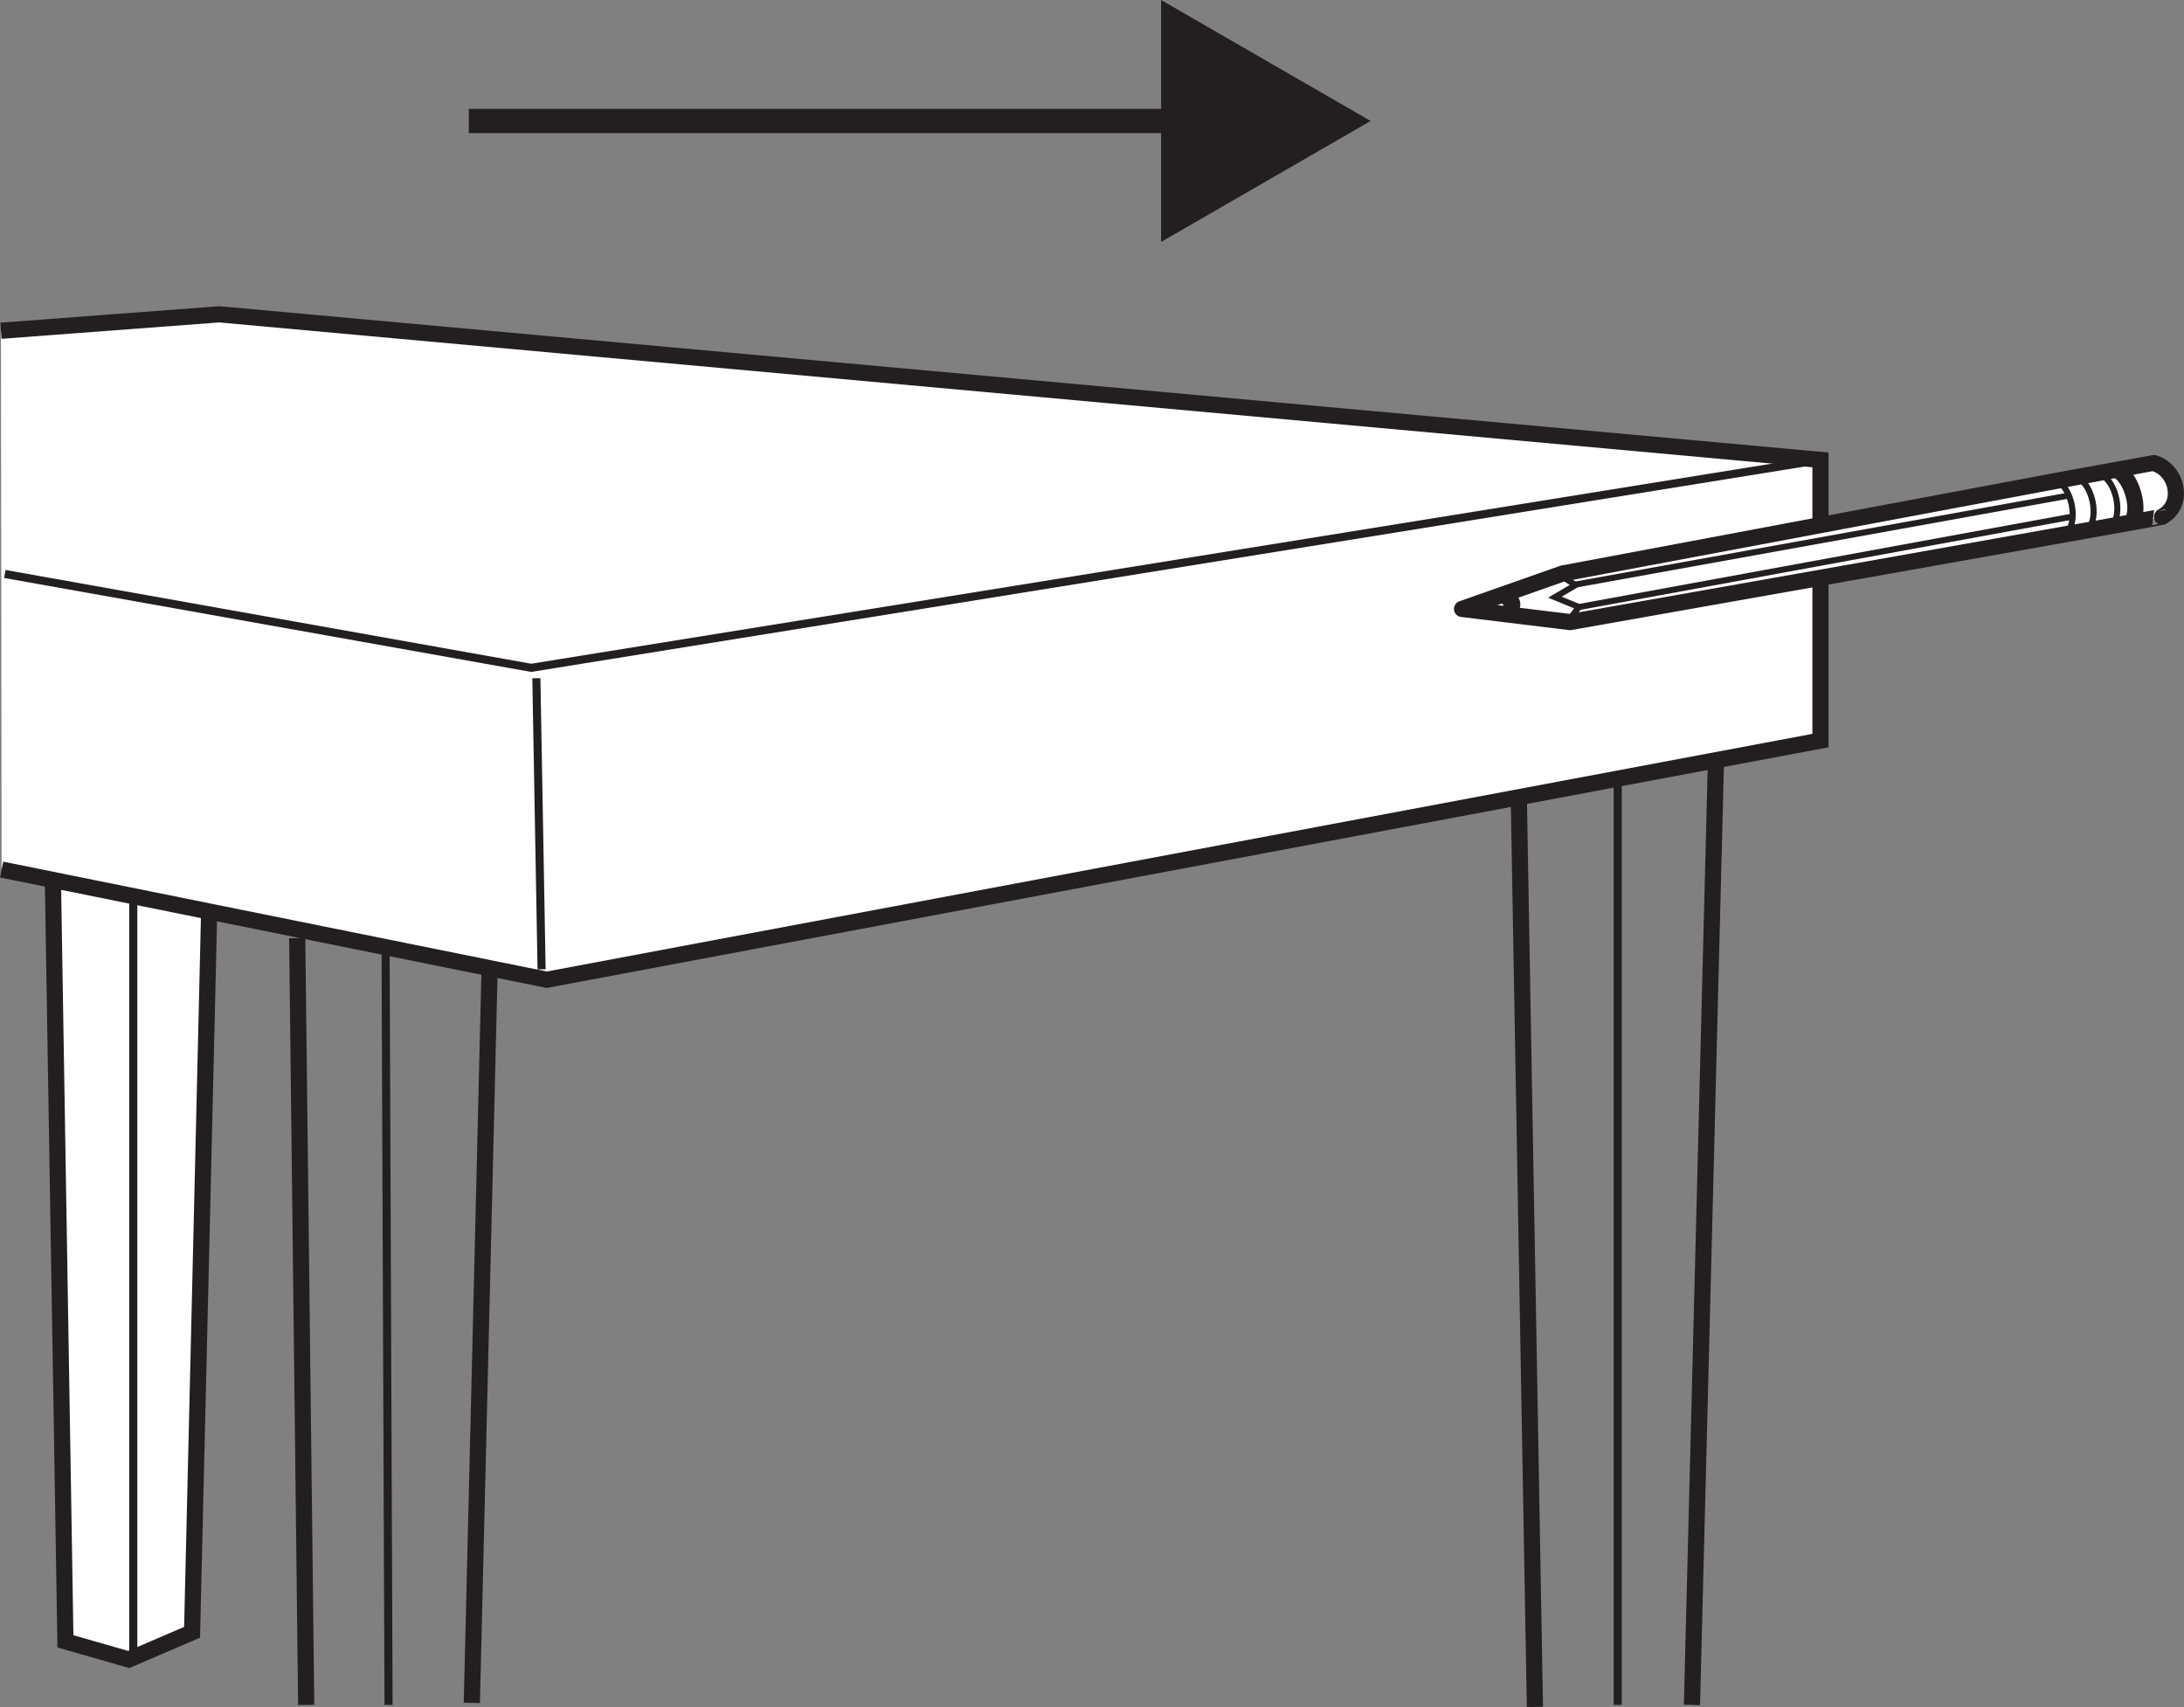
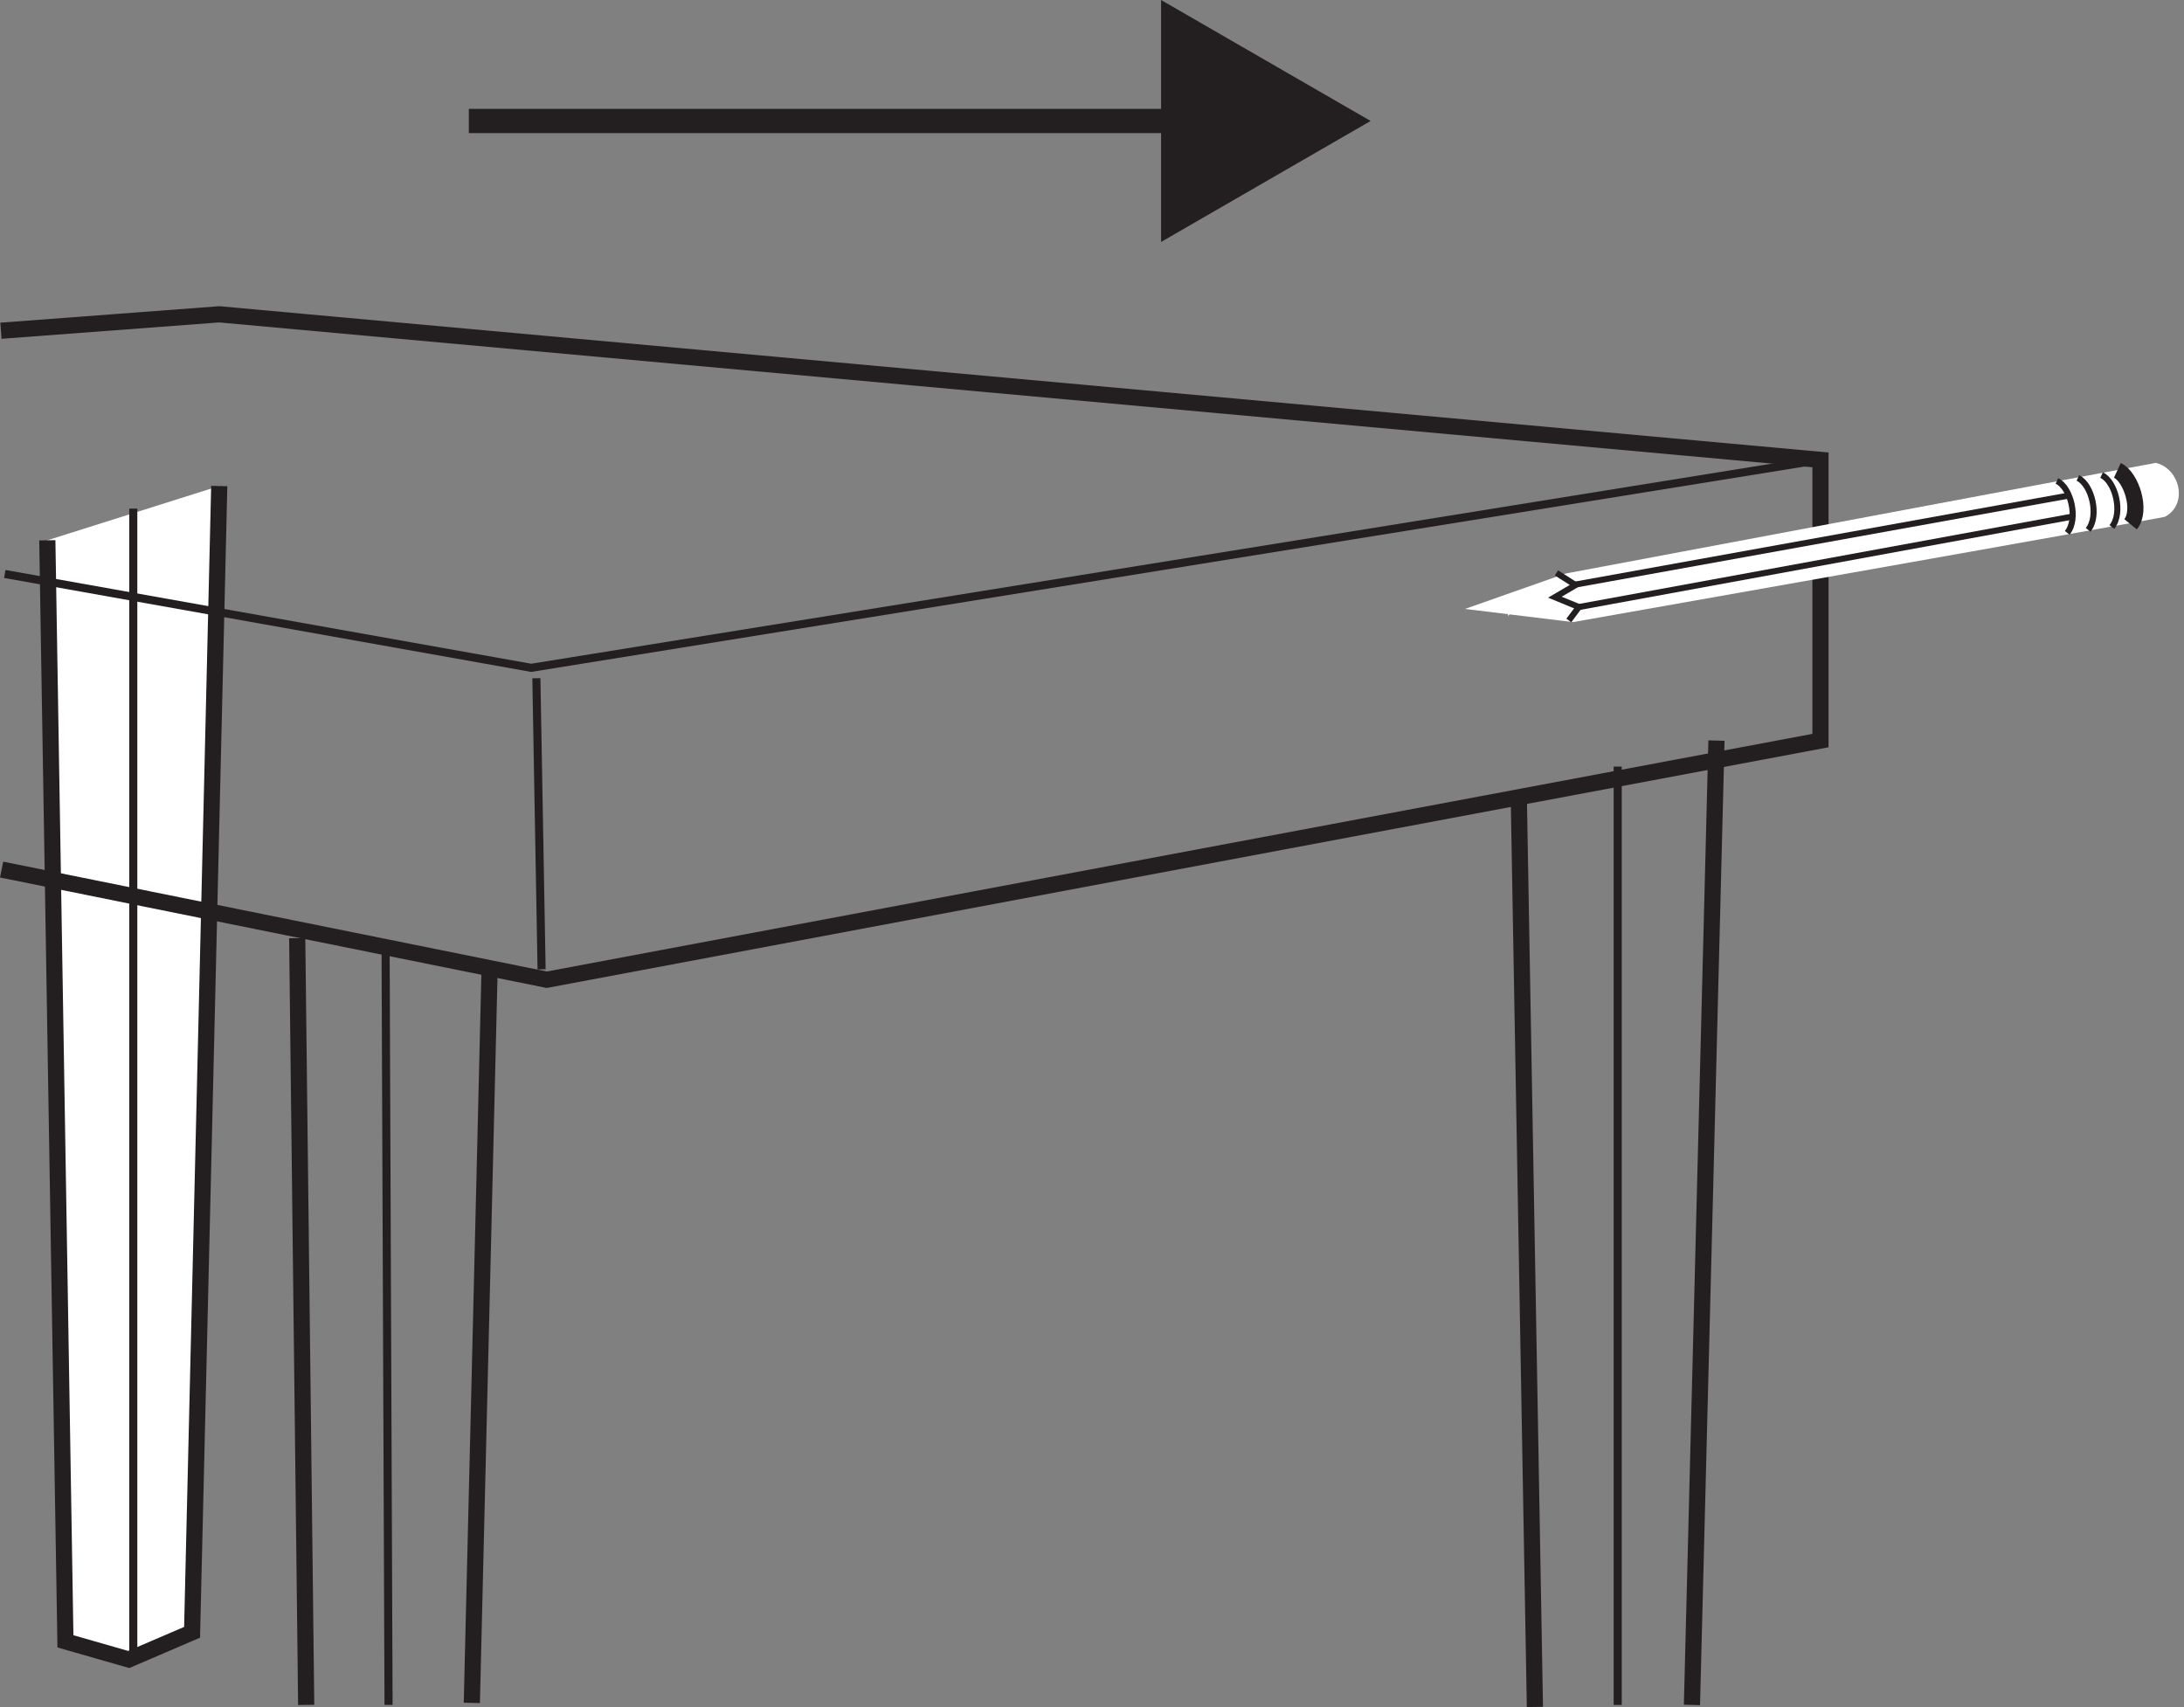
<svg xmlns="http://www.w3.org/2000/svg" width="270.043pt" height="211.076pt" viewBox="0 0 270.043 211.076" version="1.1">
  <rect x="0" y="0" width="270.043" height="211.076" fill="#808080" stroke="none" />
  <defs>
    <clipPath id="clip1">
      <path d="M 176 87 L 202 87 L 202 211.074 L 176 211.074 Z M 176 87 " />
    </clipPath>
    <clipPath id="clip2">
      <path d="M 197 80 L 224 80 L 224 211.074 L 197 211.074 Z M 197 80 " />
    </clipPath>
    <clipPath id="clip3">
      <path d="M 199 94 L 201 94 L 201 211.074 L 199 211.074 Z M 199 94 " />
    </clipPath>
    <clipPath id="clip4">
      <path d="M 25 104 L 50 104 L 50 211.074 L 25 211.074 Z M 25 104 " />
    </clipPath>
    <clipPath id="clip5">
      <path d="M 47 108 L 72 108 L 72 211.074 L 47 211.074 Z M 47 108 " />
    </clipPath>
    <clipPath id="clip6">
      <path d="M 42 112 L 54 112 L 54 211.074 L 42 211.074 Z M 42 112 " />
    </clipPath>
    <clipPath id="clip7">
      <path d="M 0 48 L 39 48 L 39 211.074 L 0 211.074 Z M 0 48 " />
    </clipPath>
    <clipPath id="clip8">
      <path d="M 179 56 L 270.043 56 L 270.043 78 L 179 78 Z M 179 56 " />
    </clipPath>
    <clipPath id="clip9">
      <path d="M 250 46 L 270.043 46 L 270.043 77 L 250 77 Z M 250 46 " />
    </clipPath>
  </defs>
  <g id="surface1">
    <path style="fill:none;stroke-width:3;stroke-linecap:butt;stroke-linejoin:miter;stroke:rgb(13.73%,12.16%,12.549%);stroke-opacity:1;stroke-miterlimit:10;" d="M -0.002 -0.002 L 89.971 -0.002 " transform="matrix(1,0,0,-1,57.971,14.959)" />
-     <path style=" stroke:none;fill-rule:nonzero;fill:rgb(13.73%,12.16%,12.549%);fill-opacity:1;" d="M 143.562 0 L 143.562 29.918 L 169.473 14.957 Z M 143.562 0 " />
+     <path style=" stroke:none;fill-rule:nonzero;fill:rgb(13.73%,12.16%,12.549%);fill-opacity:1;" d="M 143.562 0 L 143.562 29.918 L 169.473 14.957 Z " />
    <g clip-path="url(#clip1)" clip-rule="nonzero">
      <path style="fill:none;stroke-width:2;stroke-linecap:butt;stroke-linejoin:miter;stroke:rgb(13.73%,12.16%,12.549%);stroke-opacity:1;stroke-miterlimit:4;" d="M 0 -0 L -1.98 111.773 " transform="matrix(1,0,0,-1,189.785,211.058)" />
    </g>
    <g clip-path="url(#clip2)" clip-rule="nonzero">
      <path style="fill:none;stroke-width:2;stroke-linecap:butt;stroke-linejoin:miter;stroke:rgb(13.73%,12.16%,12.549%);stroke-opacity:1;stroke-miterlimit:4;" d="M 0.001 -0 L -3.03 -119.239 " transform="matrix(1,0,0,-1,212.233,91.57)" />
    </g>
    <g clip-path="url(#clip3)" clip-rule="nonzero">
      <path style="fill:none;stroke-width:1;stroke-linecap:butt;stroke-linejoin:miter;stroke:rgb(13.73%,12.16%,12.549%);stroke-opacity:1;stroke-miterlimit:4;" d="M -0.002 0.002 L -0.002 -116.022 " transform="matrix(1,0,0,-1,200.025,94.787)" />
    </g>
    <g clip-path="url(#clip4)" clip-rule="nonzero">
      <path style="fill:none;stroke-width:2;stroke-linecap:butt;stroke-linejoin:miter;stroke:rgb(13.73%,12.16%,12.549%);stroke-opacity:1;stroke-miterlimit:4;" d="M 0 -0 L -1.109 94.808 " transform="matrix(1,0,0,-1,37.859,210.808)" />
    </g>
    <g clip-path="url(#clip5)" clip-rule="nonzero">
      <path style="fill:none;stroke-width:2;stroke-linecap:butt;stroke-linejoin:miter;stroke:rgb(13.73%,12.16%,12.549%);stroke-opacity:1;stroke-miterlimit:4;" d="M 0.001 -0 L -2.194 -90.703 " transform="matrix(1,0,0,-1,60.534,119.855)" />
    </g>
    <g clip-path="url(#clip6)" clip-rule="nonzero">
      <path style="fill:none;stroke-width:1;stroke-linecap:butt;stroke-linejoin:miter;stroke:rgb(13.73%,12.16%,12.549%);stroke-opacity:1;stroke-miterlimit:4;" d="M 0 -0 L 0.363 -92.883 " transform="matrix(1,0,0,-1,47.679,117.925)" />
    </g>
    <path style=" stroke:none;fill-rule:nonzero;fill:rgb(100%,100%,100%);fill-opacity:1;" d="M 27.109 60.094 L 23.75 201.828 L 15.918 205.191 L 8.09 202.945 L 5.852 66.805 " />
    <g clip-path="url(#clip7)" clip-rule="nonzero">
      <path style="fill:none;stroke-width:2;stroke-linecap:butt;stroke-linejoin:miter;stroke:rgb(13.73%,12.16%,12.549%);stroke-opacity:1;stroke-miterlimit:4;" d="M 0.001 -0.001 L -3.358 -141.736 L -11.19 -145.099 L -19.018 -142.853 L -21.257 -6.712 " transform="matrix(1,0,0,-1,27.108,60.093)" />
    </g>
    <path style="fill:none;stroke-width:1;stroke-linecap:butt;stroke-linejoin:miter;stroke:rgb(13.73%,12.16%,12.549%);stroke-opacity:1;stroke-miterlimit:4;" d="M 0 0.001 L 0 -142.292 " transform="matrix(1,0,0,-1,16.48,62.891)" />
-     <path style=" stroke:none;fill-rule:nonzero;fill:rgb(100%,100%,100%);fill-opacity:1;" d="M 0.117 40.895 L 0.199 107.52 L 67.609 121.141 L 225.094 91.57 L 225.094 56.863 L 27.109 38.863 Z M 0.117 40.895 " />
    <path style="fill:none;stroke-width:2;stroke-linecap:butt;stroke-linejoin:miter;stroke:rgb(13.73%,12.16%,12.549%);stroke-opacity:1;stroke-miterlimit:4;" d="M -0.001 0 L 26.991 2.031 L 224.976 -15.969 L 224.976 -50.676 L 67.491 -80.246 L 0.081 -66.625 " transform="matrix(1,0,0,-1,0.118,40.895)" />
    <path style="fill:none;stroke-width:1;stroke-linecap:butt;stroke-linejoin:miter;stroke:rgb(13.73%,12.16%,12.549%);stroke-opacity:1;stroke-miterlimit:4;" d="M 0.002 -0 L 65.088 -11.606 L 224.502 14.105 " transform="matrix(1,0,0,-1,0.592,70.969)" />
    <path style="fill:none;stroke-width:1;stroke-linecap:butt;stroke-linejoin:miter;stroke:rgb(13.73%,12.16%,12.549%);stroke-opacity:1;stroke-miterlimit:4;" d="M -0.001 -0.001 L 0.644 -35.997 " transform="matrix(1,0,0,-1,66.321,83.858)" />
    <path style=" stroke:none;fill-rule:nonzero;fill:rgb(100%,100%,100%);fill-opacity:1;" d="M 266.562 57.234 C 266.457 57.219 193.574 70.918 193.574 70.918 L 193.164 71.059 L 192.816 70.84 L 192.898 71.152 L 181.141 75.293 L 186.445 75.938 L 186.461 76.172 C 186.461 76.172 186.543 76.09 186.652 75.965 L 194.492 76.922 C 194.492 76.922 243.781 68.215 261.465 65.035 L 261.488 65.156 C 261.523 65.113 261.551 65.062 261.586 65.016 C 262.371 64.875 263.102 64.742 263.75 64.625 L 263.801 64.824 C 263.859 64.75 263.91 64.668 263.961 64.59 C 266.336 64.156 267.715 63.902 267.691 63.895 C 270.59 62.344 269.547 57.953 266.562 57.234 " />
    <g clip-path="url(#clip8)" clip-rule="nonzero">
-       <path style="fill:none;stroke-width:2;stroke-linecap:butt;stroke-linejoin:round;stroke:rgb(13.73%,12.16%,12.549%);stroke-opacity:1;stroke-miterlimit:4;" d="M 0 -0.002 L 12.434 4.377 C 12.434 4.377 85.313 18.072 85.422 18.057 C 88.406 17.338 89.445 12.947 86.551 11.397 C 86.703 11.326 13.348 -1.627 13.348 -1.627 Z M 0 -0.002 " transform="matrix(1,0,0,-1,180.777,75.291)" />
-     </g>
+       </g>
    <path style="fill:none;stroke-width:0.75;stroke-linecap:butt;stroke-linejoin:miter;stroke:rgb(13.73%,12.16%,12.549%);stroke-opacity:1;stroke-miterlimit:4;" d="M 0 0.001 L 2.36 -1.499 L -0.195 -2.999 L 2.77 -4.218 L 1.524 -5.878 " transform="matrix(1,0,0,-1,192.453,70.841)" />
-     <path style="fill:none;stroke-width:2;stroke-linecap:butt;stroke-linejoin:miter;stroke:rgb(13.73%,12.16%,12.549%);stroke-opacity:1;stroke-miterlimit:4;" d="M 0 0.001 C 0 0.001 0.996 -0.534 1.074 -1.077 C 1.153 -1.62 0.188 -2.589 0.188 -2.589 " transform="matrix(1,0,0,-1,185.91,73.583)" />
    <path style="fill:none;stroke-width:0.75;stroke-linecap:butt;stroke-linejoin:miter;stroke:rgb(13.73%,12.16%,12.549%);stroke-opacity:1;stroke-miterlimit:4;" d="M 0 -0 L 61.145 11.035 " transform="matrix(1,0,0,-1,194.703,72.297)" />
    <path style="fill:none;stroke-width:0.75;stroke-linecap:butt;stroke-linejoin:miter;stroke:rgb(13.73%,12.16%,12.549%);stroke-opacity:1;stroke-miterlimit:4;" d="M -0.001 0.001 L 61.058 11.193 " transform="matrix(1,0,0,-1,195.224,75.06)" />
    <path style="fill:none;stroke-width:0.75;stroke-linecap:butt;stroke-linejoin:miter;stroke:rgb(13.73%,12.16%,12.549%);stroke-opacity:1;stroke-miterlimit:4;" d="M -0.002 -0 C 1.709 -0.797 2.69 -4.68 1.272 -6.414 " transform="matrix(1,0,0,-1,254.33,59.468)" />
    <g clip-path="url(#clip9)" clip-rule="nonzero">
      <path style="fill:none;stroke-width:2;stroke-linecap:butt;stroke-linejoin:miter;stroke:rgb(13.73%,12.16%,12.549%);stroke-opacity:1;stroke-miterlimit:4;" d="M -0.001 0 C 1.714 -0.797 3.05 -4.929 1.632 -6.664 " transform="matrix(1,0,0,-1,261.805,58.16)" />
    </g>
    <path style="fill:none;stroke-width:0.75;stroke-linecap:butt;stroke-linejoin:miter;stroke:rgb(13.73%,12.16%,12.549%);stroke-opacity:1;stroke-miterlimit:4;" d="M 0 -0.001 C 1.711 -0.794 2.692 -4.684 1.27 -6.419 " transform="matrix(1,0,0,-1,259.851,58.741)" />
    <path style="fill:none;stroke-width:0.75;stroke-linecap:butt;stroke-linejoin:miter;stroke:rgb(13.73%,12.16%,12.549%);stroke-opacity:1;stroke-miterlimit:4;" d="M 0.001 -0.002 C 1.712 -0.795 2.689 -4.685 1.271 -6.416 " transform="matrix(1,0,0,-1,256.917,59.096)" />
  </g>
</svg>